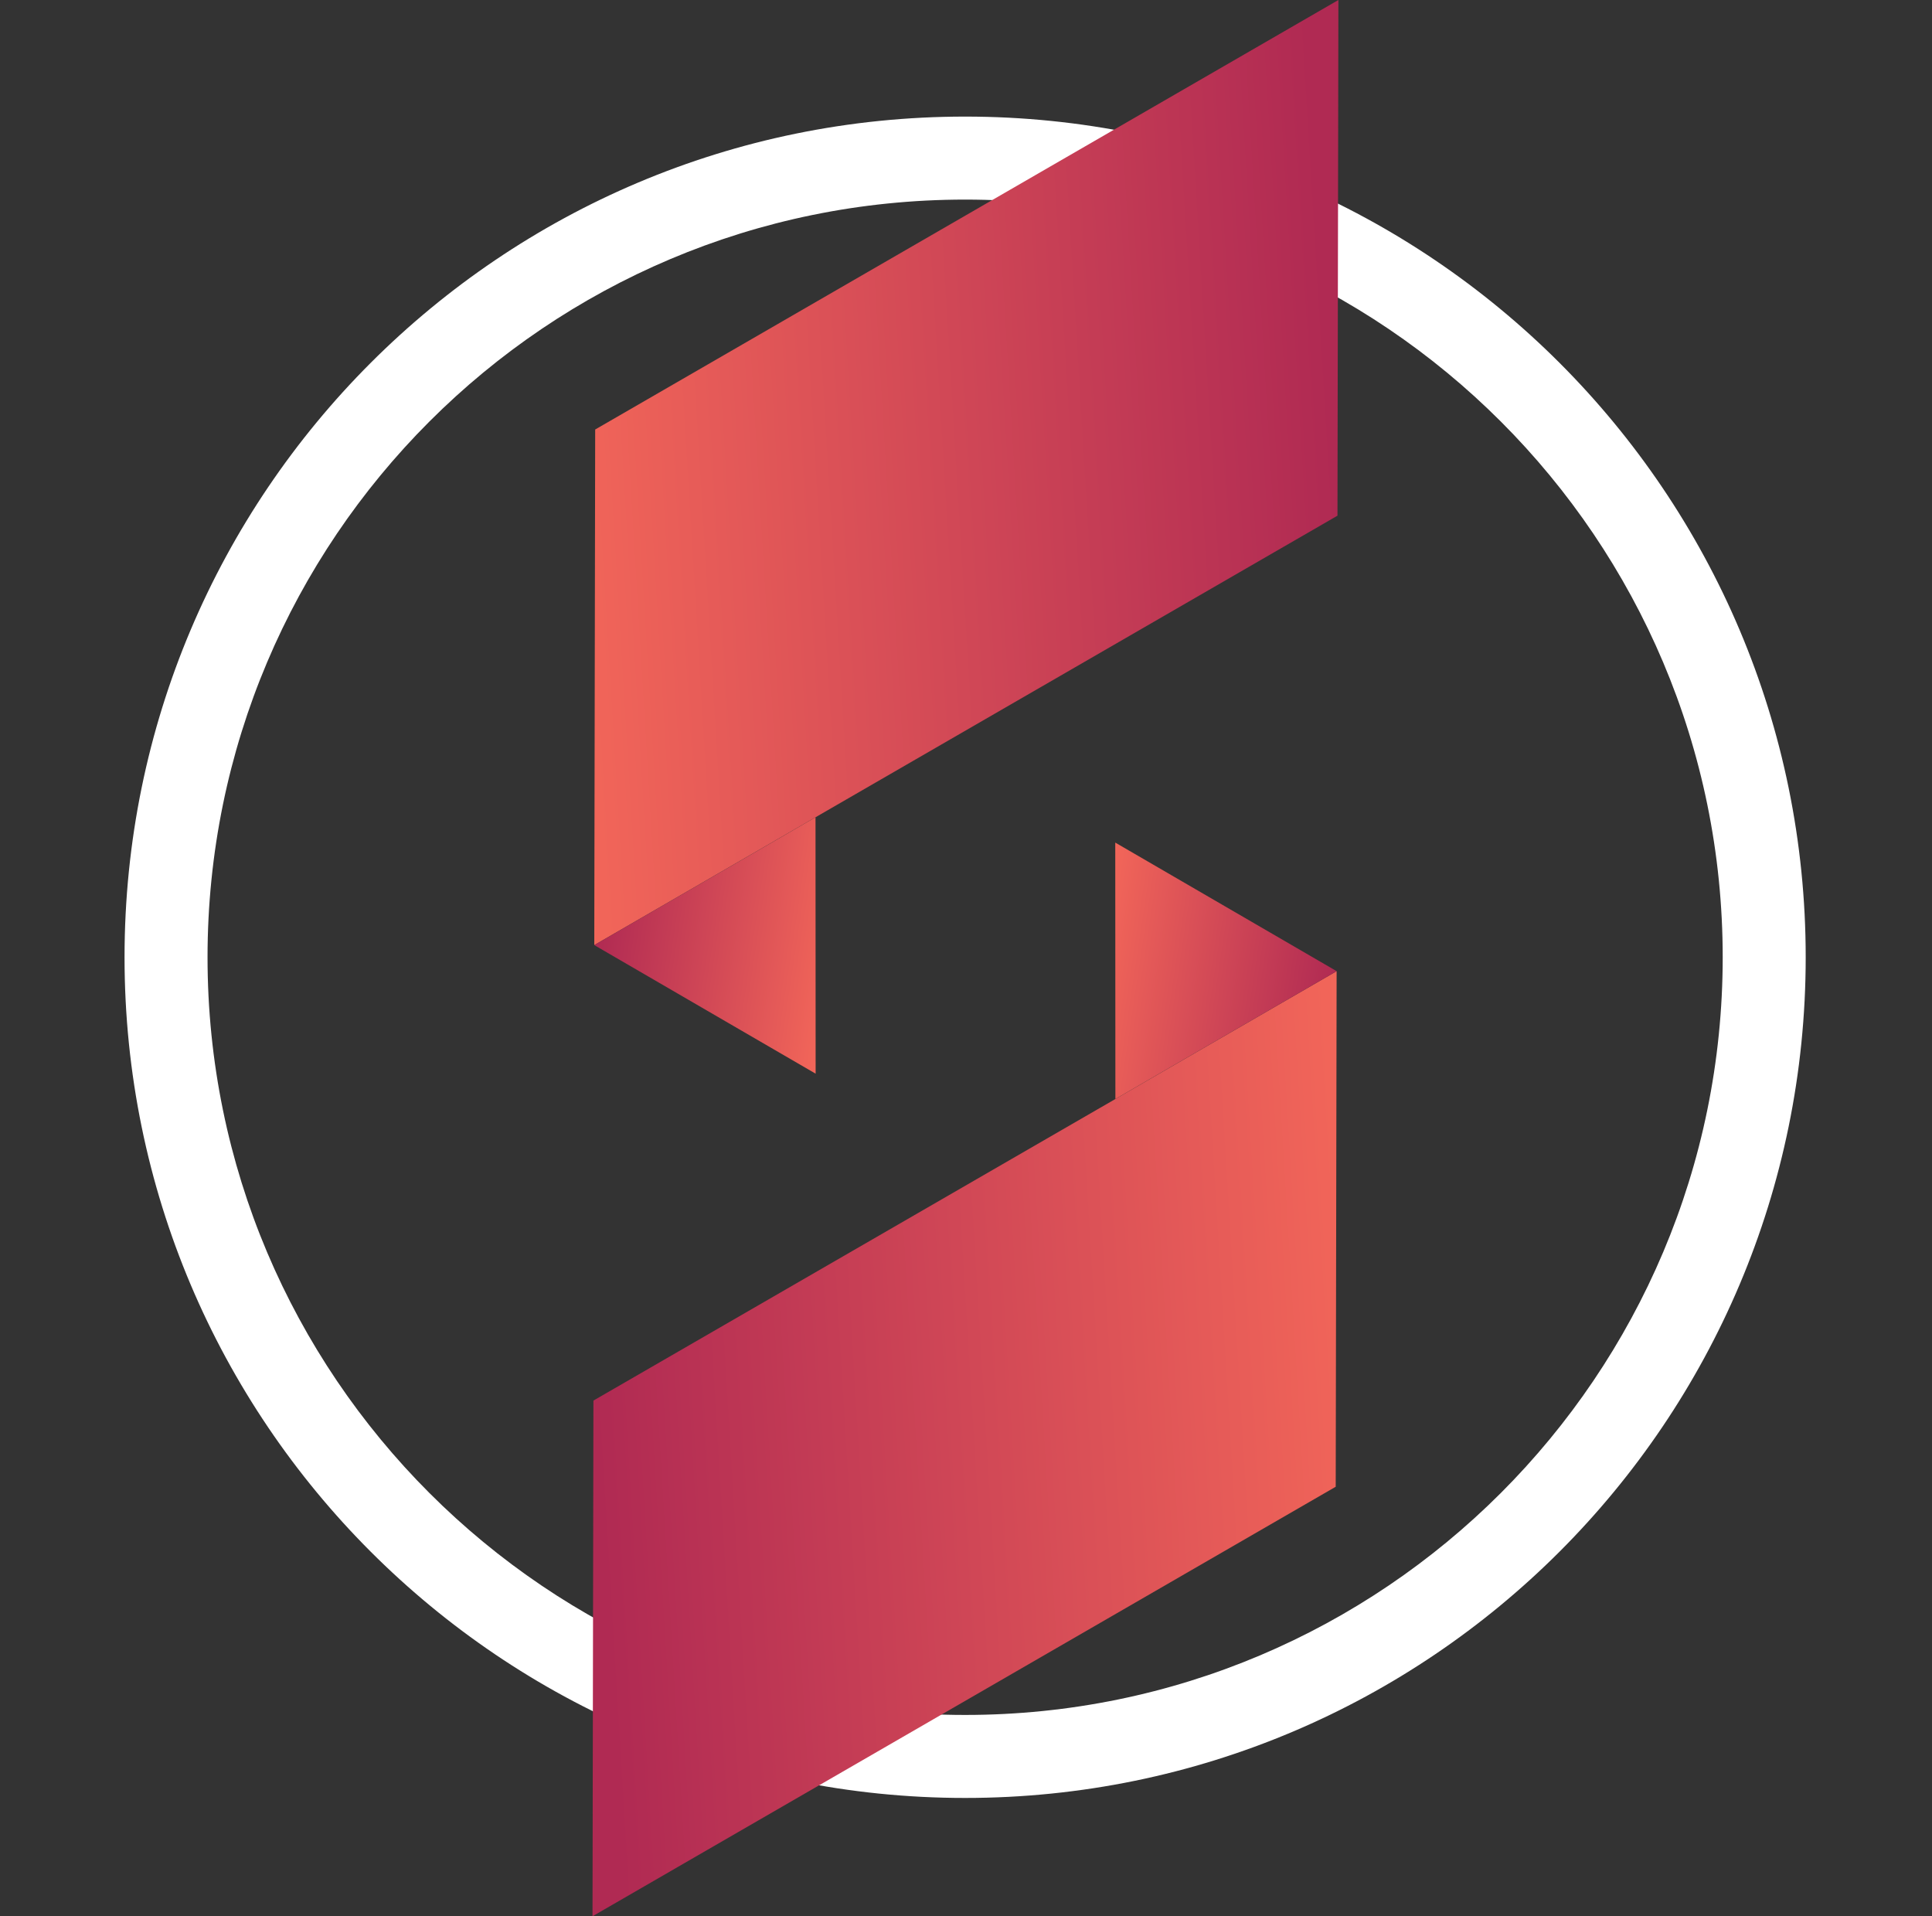
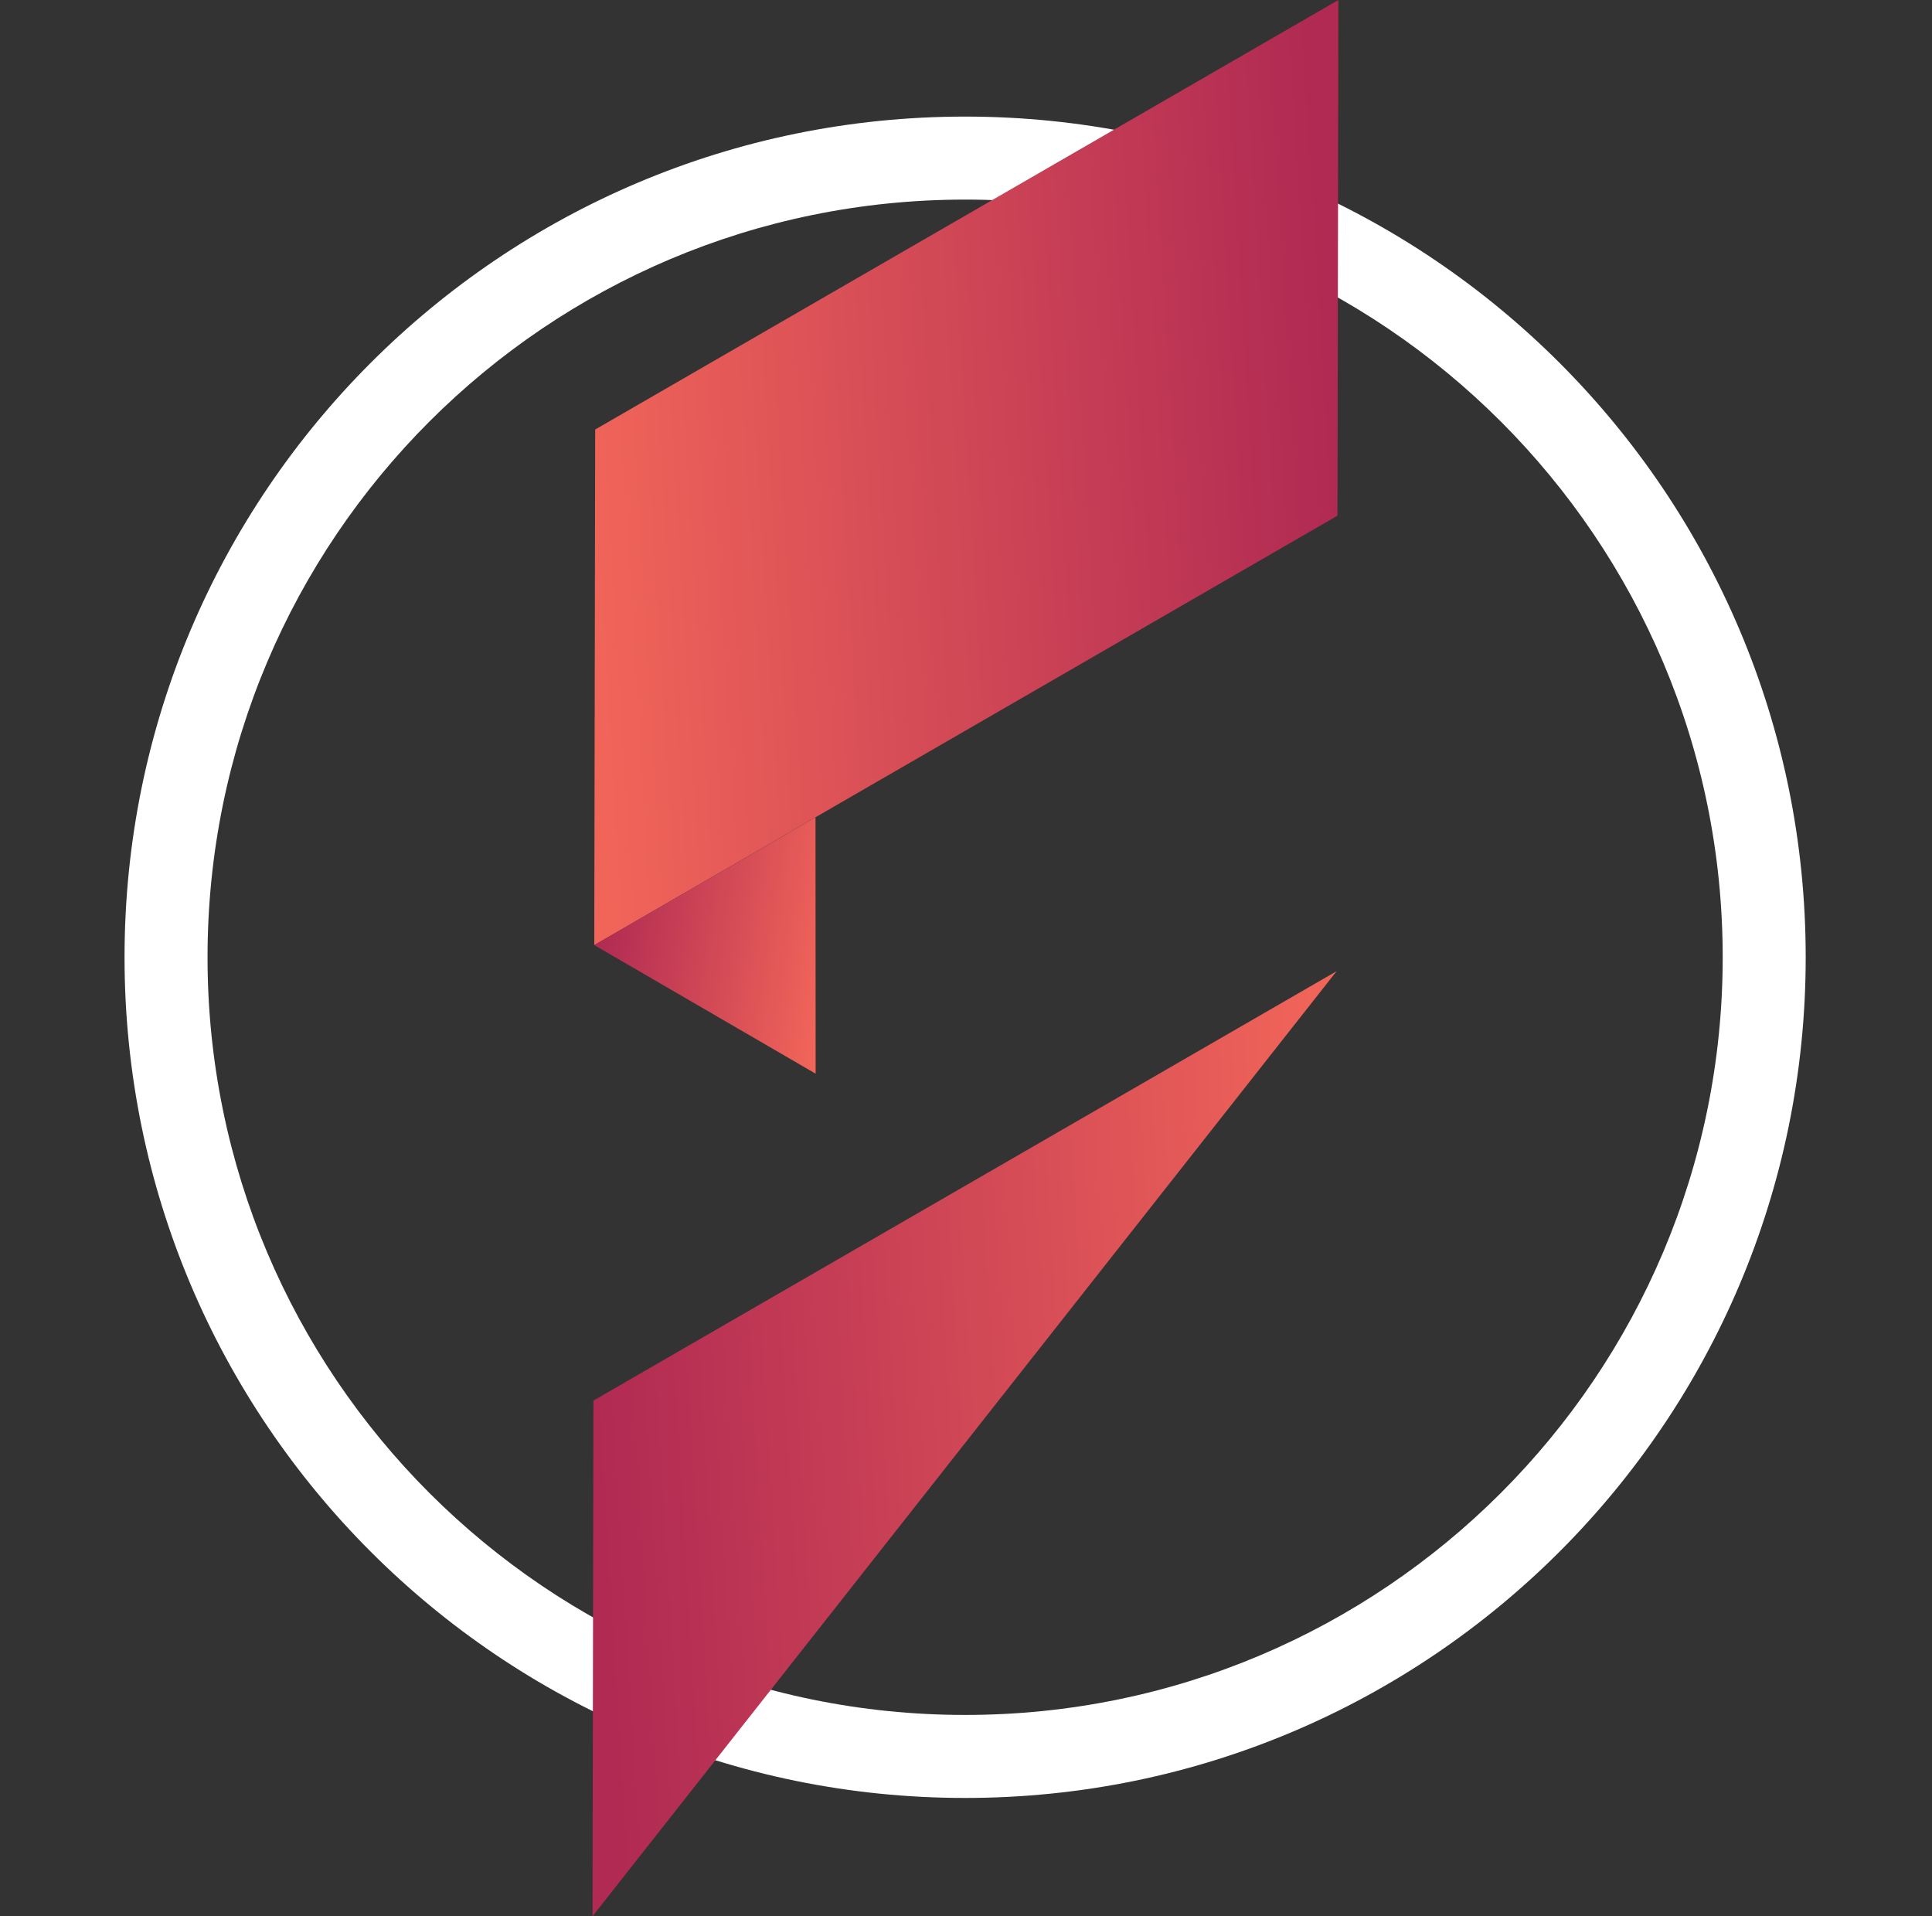
<svg xmlns="http://www.w3.org/2000/svg" width="121" height="120" viewBox="0 0 121 120" fill="none">
  <rect x="0" y="0" width="121" height="120" fill="#333333" stroke="none" />
  <path fill-rule="evenodd" clip-rule="evenodd" d="M60.445 107.393C86.649 107.393 107.892 86.15 107.892 59.946C107.892 33.742 86.649 12.499 60.445 12.499C34.24 12.499 12.998 33.742 12.998 59.946C12.998 86.15 34.24 107.393 60.445 107.393ZM60.445 112.591C89.52 112.591 113.09 89.021 113.09 59.946C113.09 30.871 89.52 7.301 60.445 7.301C31.37 7.301 7.8 30.871 7.8 59.946C7.8 89.021 31.37 112.591 60.445 112.591Z" fill="white" />
  <path d="M83.823 0L83.765 32.293L37.219 59.183L37.276 26.897L83.823 0Z" fill="url(#paint0_linear_2643_26074)" />
  <path d="M51.083 67.236L37.219 59.184L51.075 51.18L51.083 67.236Z" fill="url(#paint1_linear_2643_26074)" />
-   <path d="M37.108 120L37.166 87.707L83.712 60.817L83.655 93.103L37.108 120Z" fill="url(#paint2_linear_2643_26074)" />
-   <path d="M69.848 52.764L83.712 60.816L69.856 68.82L69.848 52.764Z" fill="url(#paint3_linear_2643_26074)" />
+   <path d="M37.108 120L37.166 87.707L83.712 60.817L37.108 120Z" fill="url(#paint2_linear_2643_26074)" />
  <defs>
    <linearGradient id="paint0_linear_2643_26074" x1="83.781" y1="32.356" x2="35.775" y2="35.253" gradientUnits="userSpaceOnUse">
      <stop stop-color="#B02A53" />
      <stop offset="1" stop-color="#F26659" />
    </linearGradient>
    <linearGradient id="paint1_linear_2643_26074" x1="37.219" y1="59.183" x2="51.926" y2="61.395" gradientUnits="userSpaceOnUse">
      <stop stop-color="#B02A53" />
      <stop offset="1" stop-color="#F26659" />
    </linearGradient>
    <linearGradient id="paint2_linear_2643_26074" x1="37.15" y1="87.644" x2="85.156" y2="84.747" gradientUnits="userSpaceOnUse">
      <stop stop-color="#B02A53" />
      <stop offset="1" stop-color="#F26659" />
    </linearGradient>
    <linearGradient id="paint3_linear_2643_26074" x1="83.712" y1="60.817" x2="69.005" y2="58.605" gradientUnits="userSpaceOnUse">
      <stop stop-color="#B02A53" />
      <stop offset="1" stop-color="#F26659" />
    </linearGradient>
  </defs>
</svg>